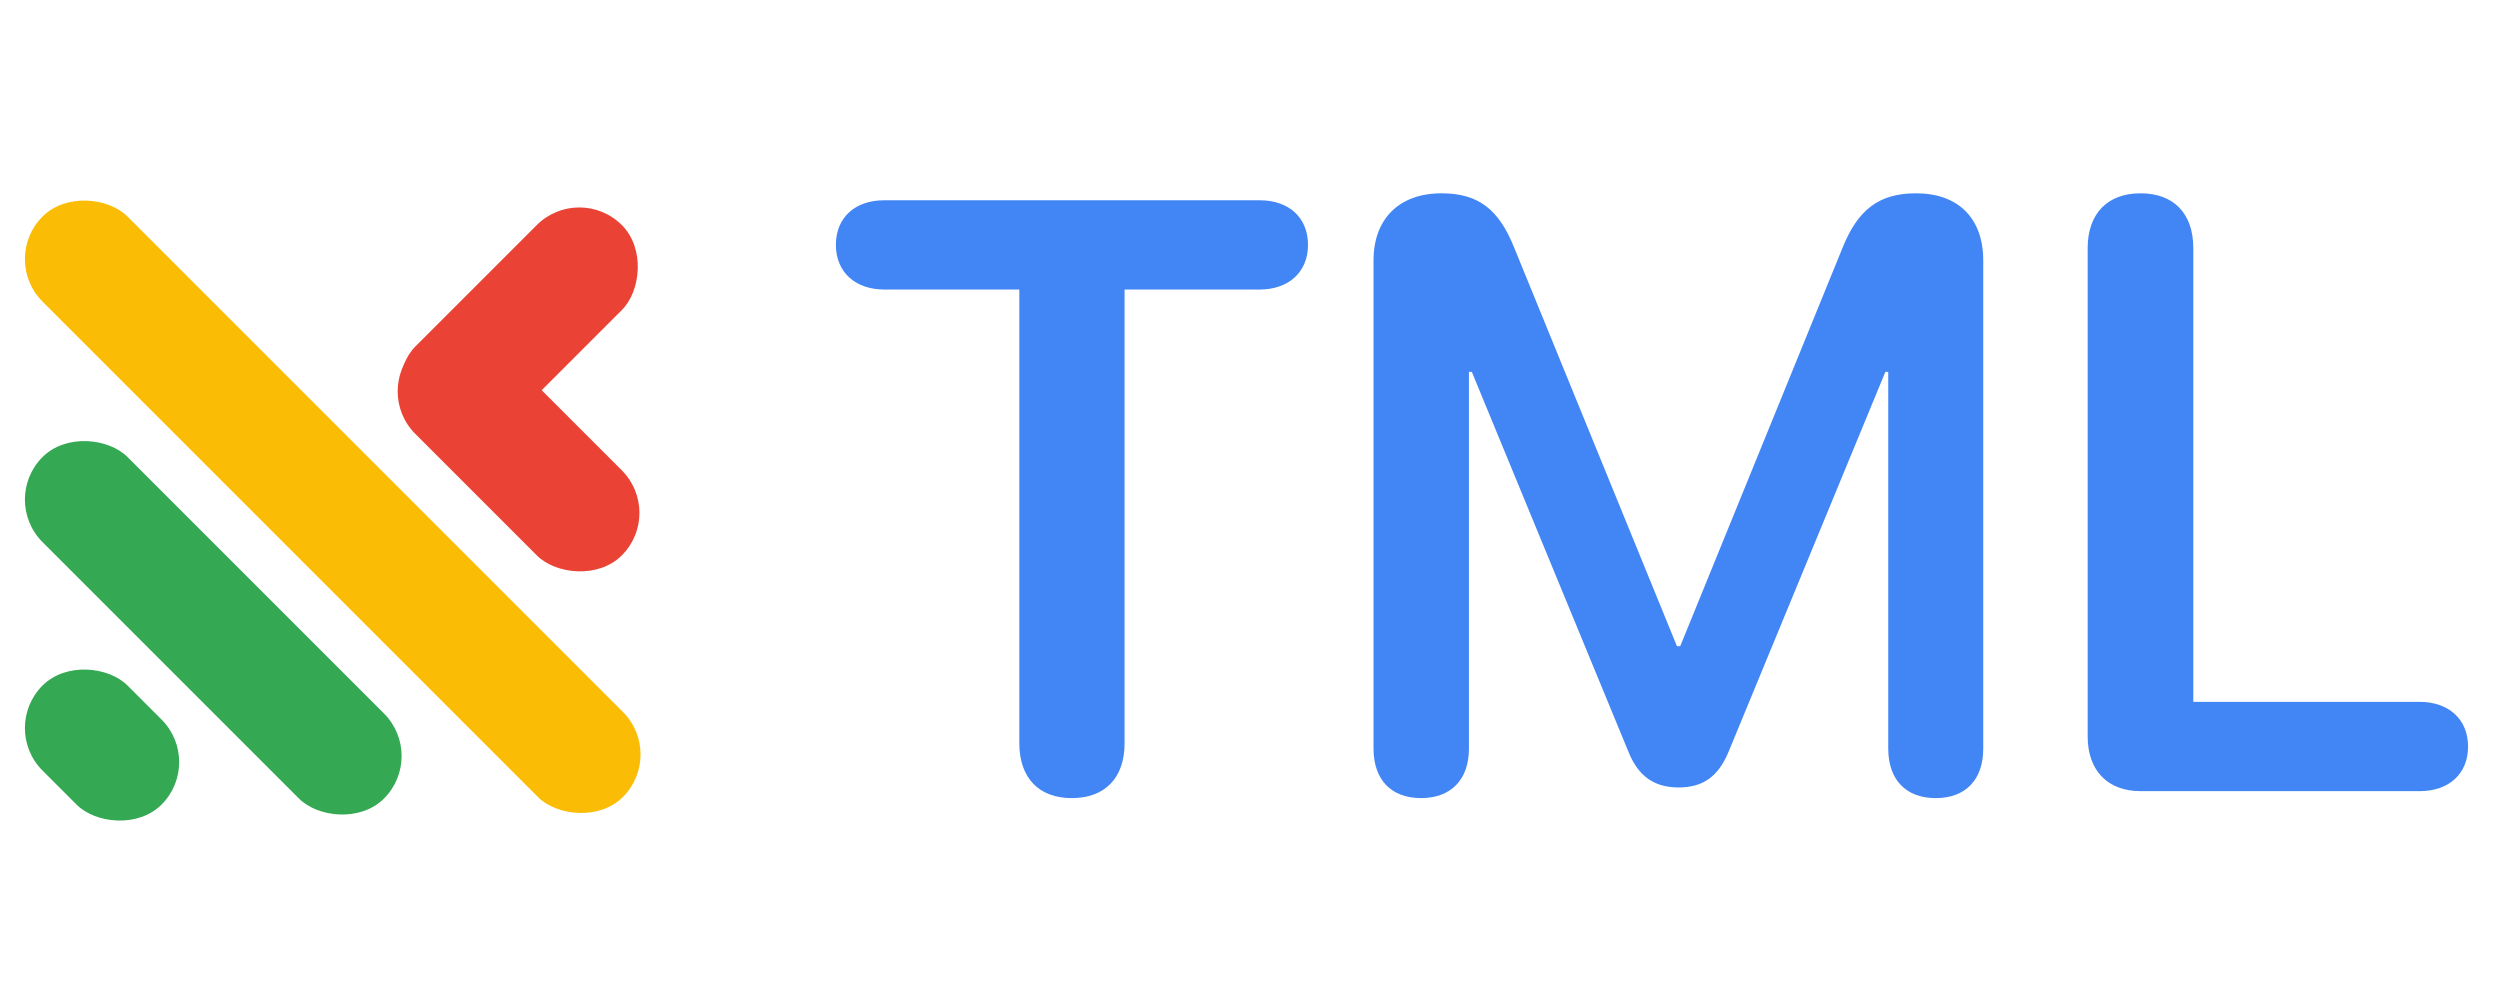
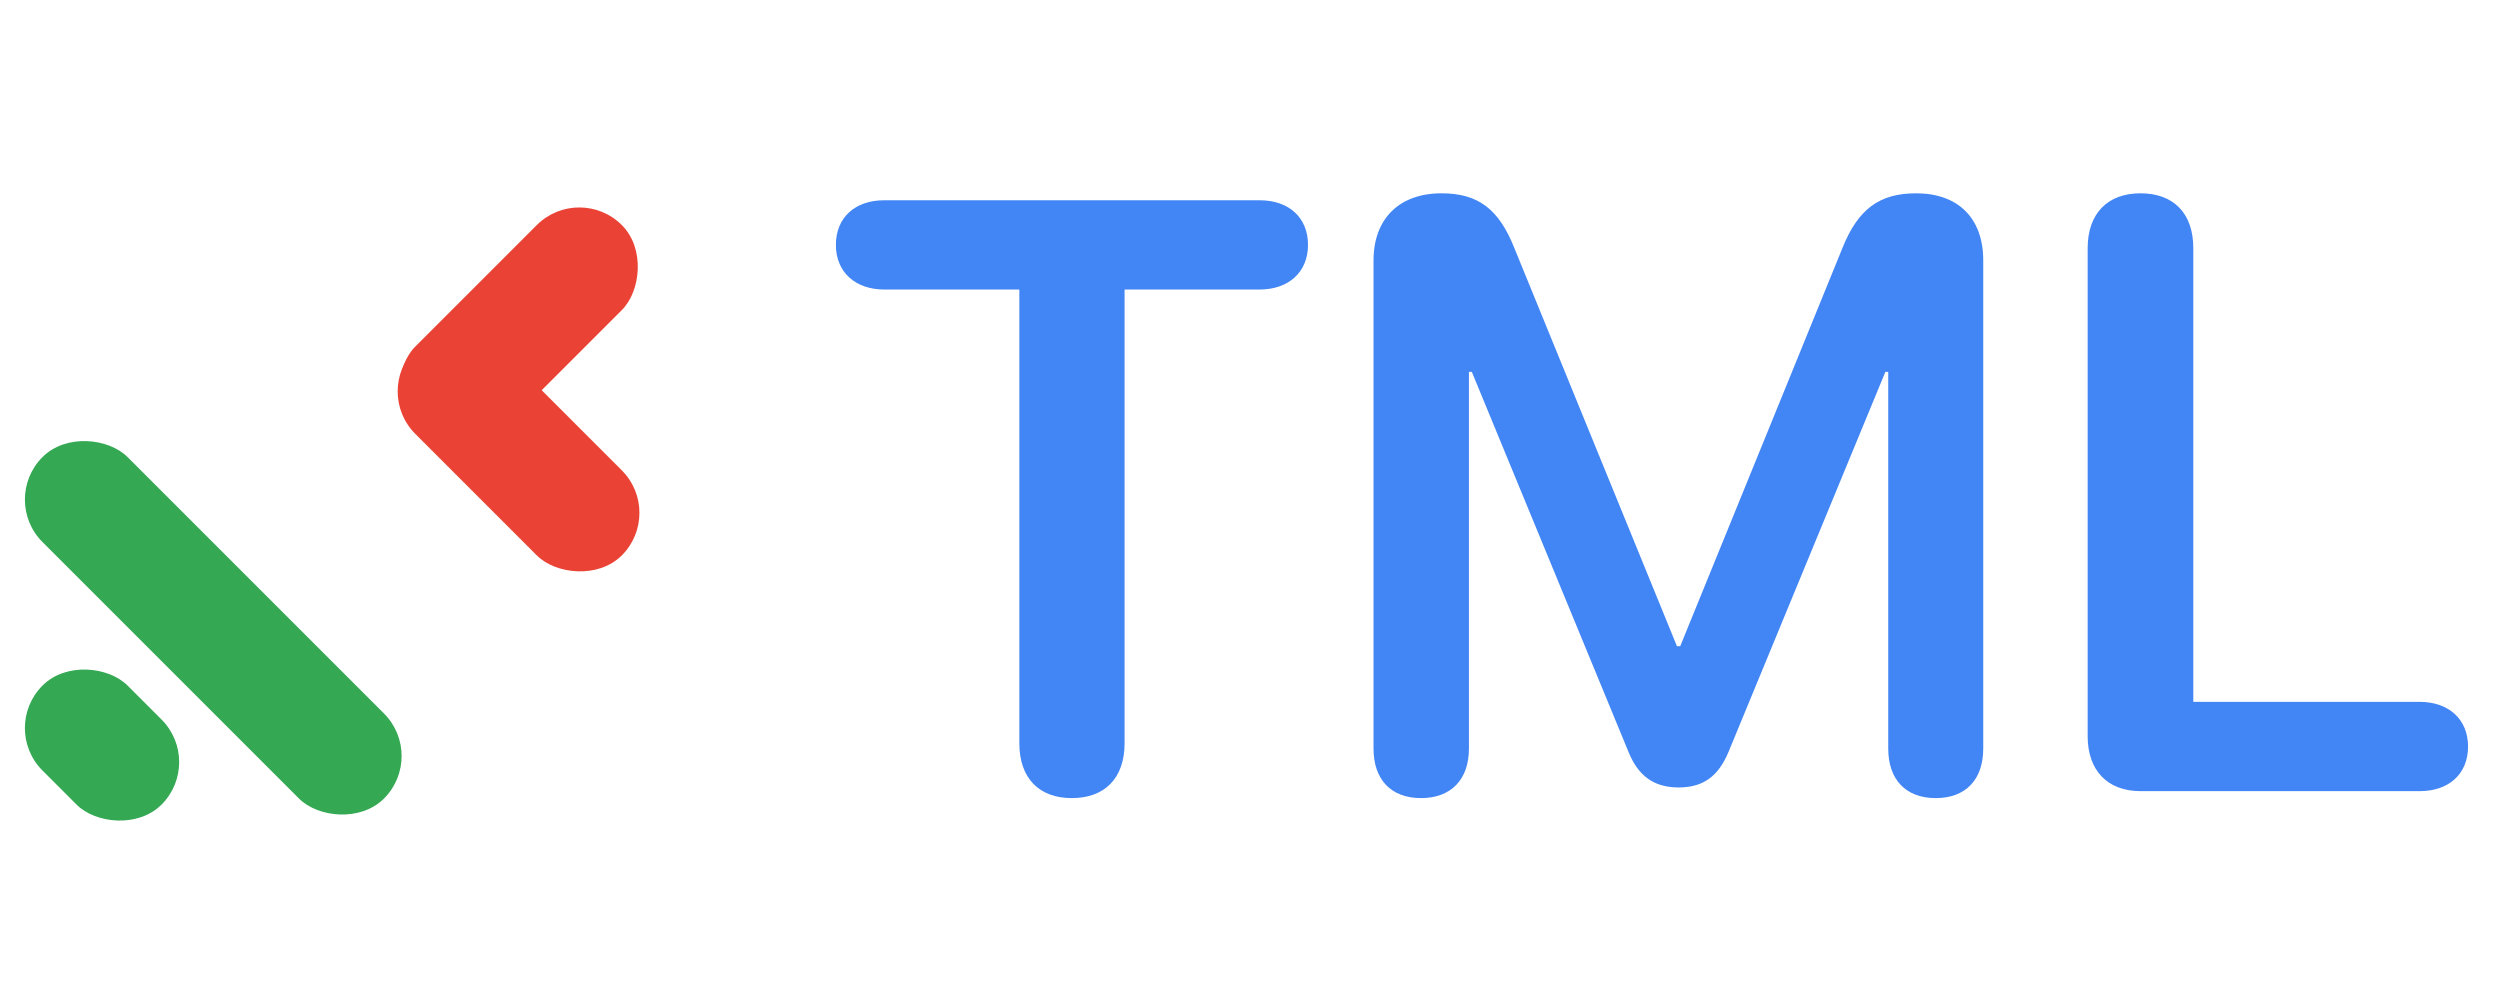
<svg xmlns="http://www.w3.org/2000/svg" width="158" height="63" viewBox="0 0 158 63" fill="none">
  <rect y="46.013" width="7.6" height="10.64" rx="3.8" transform="rotate(-45 0 46.013)" fill="#34A853" />
  <rect x="36.612" y="11.537" width="7.6" height="18.46" rx="3.8" transform="rotate(45 36.612 11.537)" fill="#EA4335" />
  <rect x="23.559" y="24.734" width="7.6" height="18.46" rx="3.8" transform="rotate(-45 23.559 24.734)" fill="#EA4335" />
  <rect y="31.573" width="7.6" height="30.521" rx="3.8" transform="rotate(-45 0 31.573)" fill="#34A853" />
-   <rect y="16.374" width="7.6" height="51.877" rx="3.8" transform="rotate(-45 0 16.374)" fill="#FBBC05" />
  <path d="M67.734 50.44C69.831 50.44 71.073 49.172 71.073 46.972V18.298H79.613C81.424 18.298 82.666 17.211 82.666 15.477C82.666 13.744 81.45 12.657 79.613 12.657H55.882C54.044 12.657 52.828 13.744 52.828 15.477C52.828 17.211 54.07 18.298 55.882 18.298H64.422V46.972C64.422 49.172 65.664 50.44 67.734 50.44ZM89.809 50.44C91.698 50.44 92.837 49.275 92.837 47.309V23.5H93.018L102.93 47.541C103.551 49.068 104.56 49.767 106.087 49.767C107.64 49.767 108.597 49.068 109.244 47.516L119.156 23.5H119.337V47.309C119.337 49.275 120.45 50.44 122.339 50.44C124.228 50.44 125.341 49.275 125.341 47.309V16.461C125.341 13.795 123.762 12.217 121.097 12.217C118.768 12.217 117.422 13.226 116.438 15.685L106.19 40.839H105.983L95.71 15.685C94.726 13.2 93.406 12.217 91.103 12.217C88.438 12.217 86.807 13.821 86.807 16.461V47.309C86.807 49.275 87.92 50.44 89.809 50.44ZM135.278 50H152.928C154.765 50 155.981 48.913 155.981 47.179C155.981 45.445 154.739 44.358 152.928 44.358H138.617V15.685C138.617 13.485 137.375 12.217 135.278 12.217C133.208 12.217 131.94 13.485 131.94 15.685V46.532C131.94 48.706 133.208 50 135.278 50Z" fill="#4285F4" />
</svg>